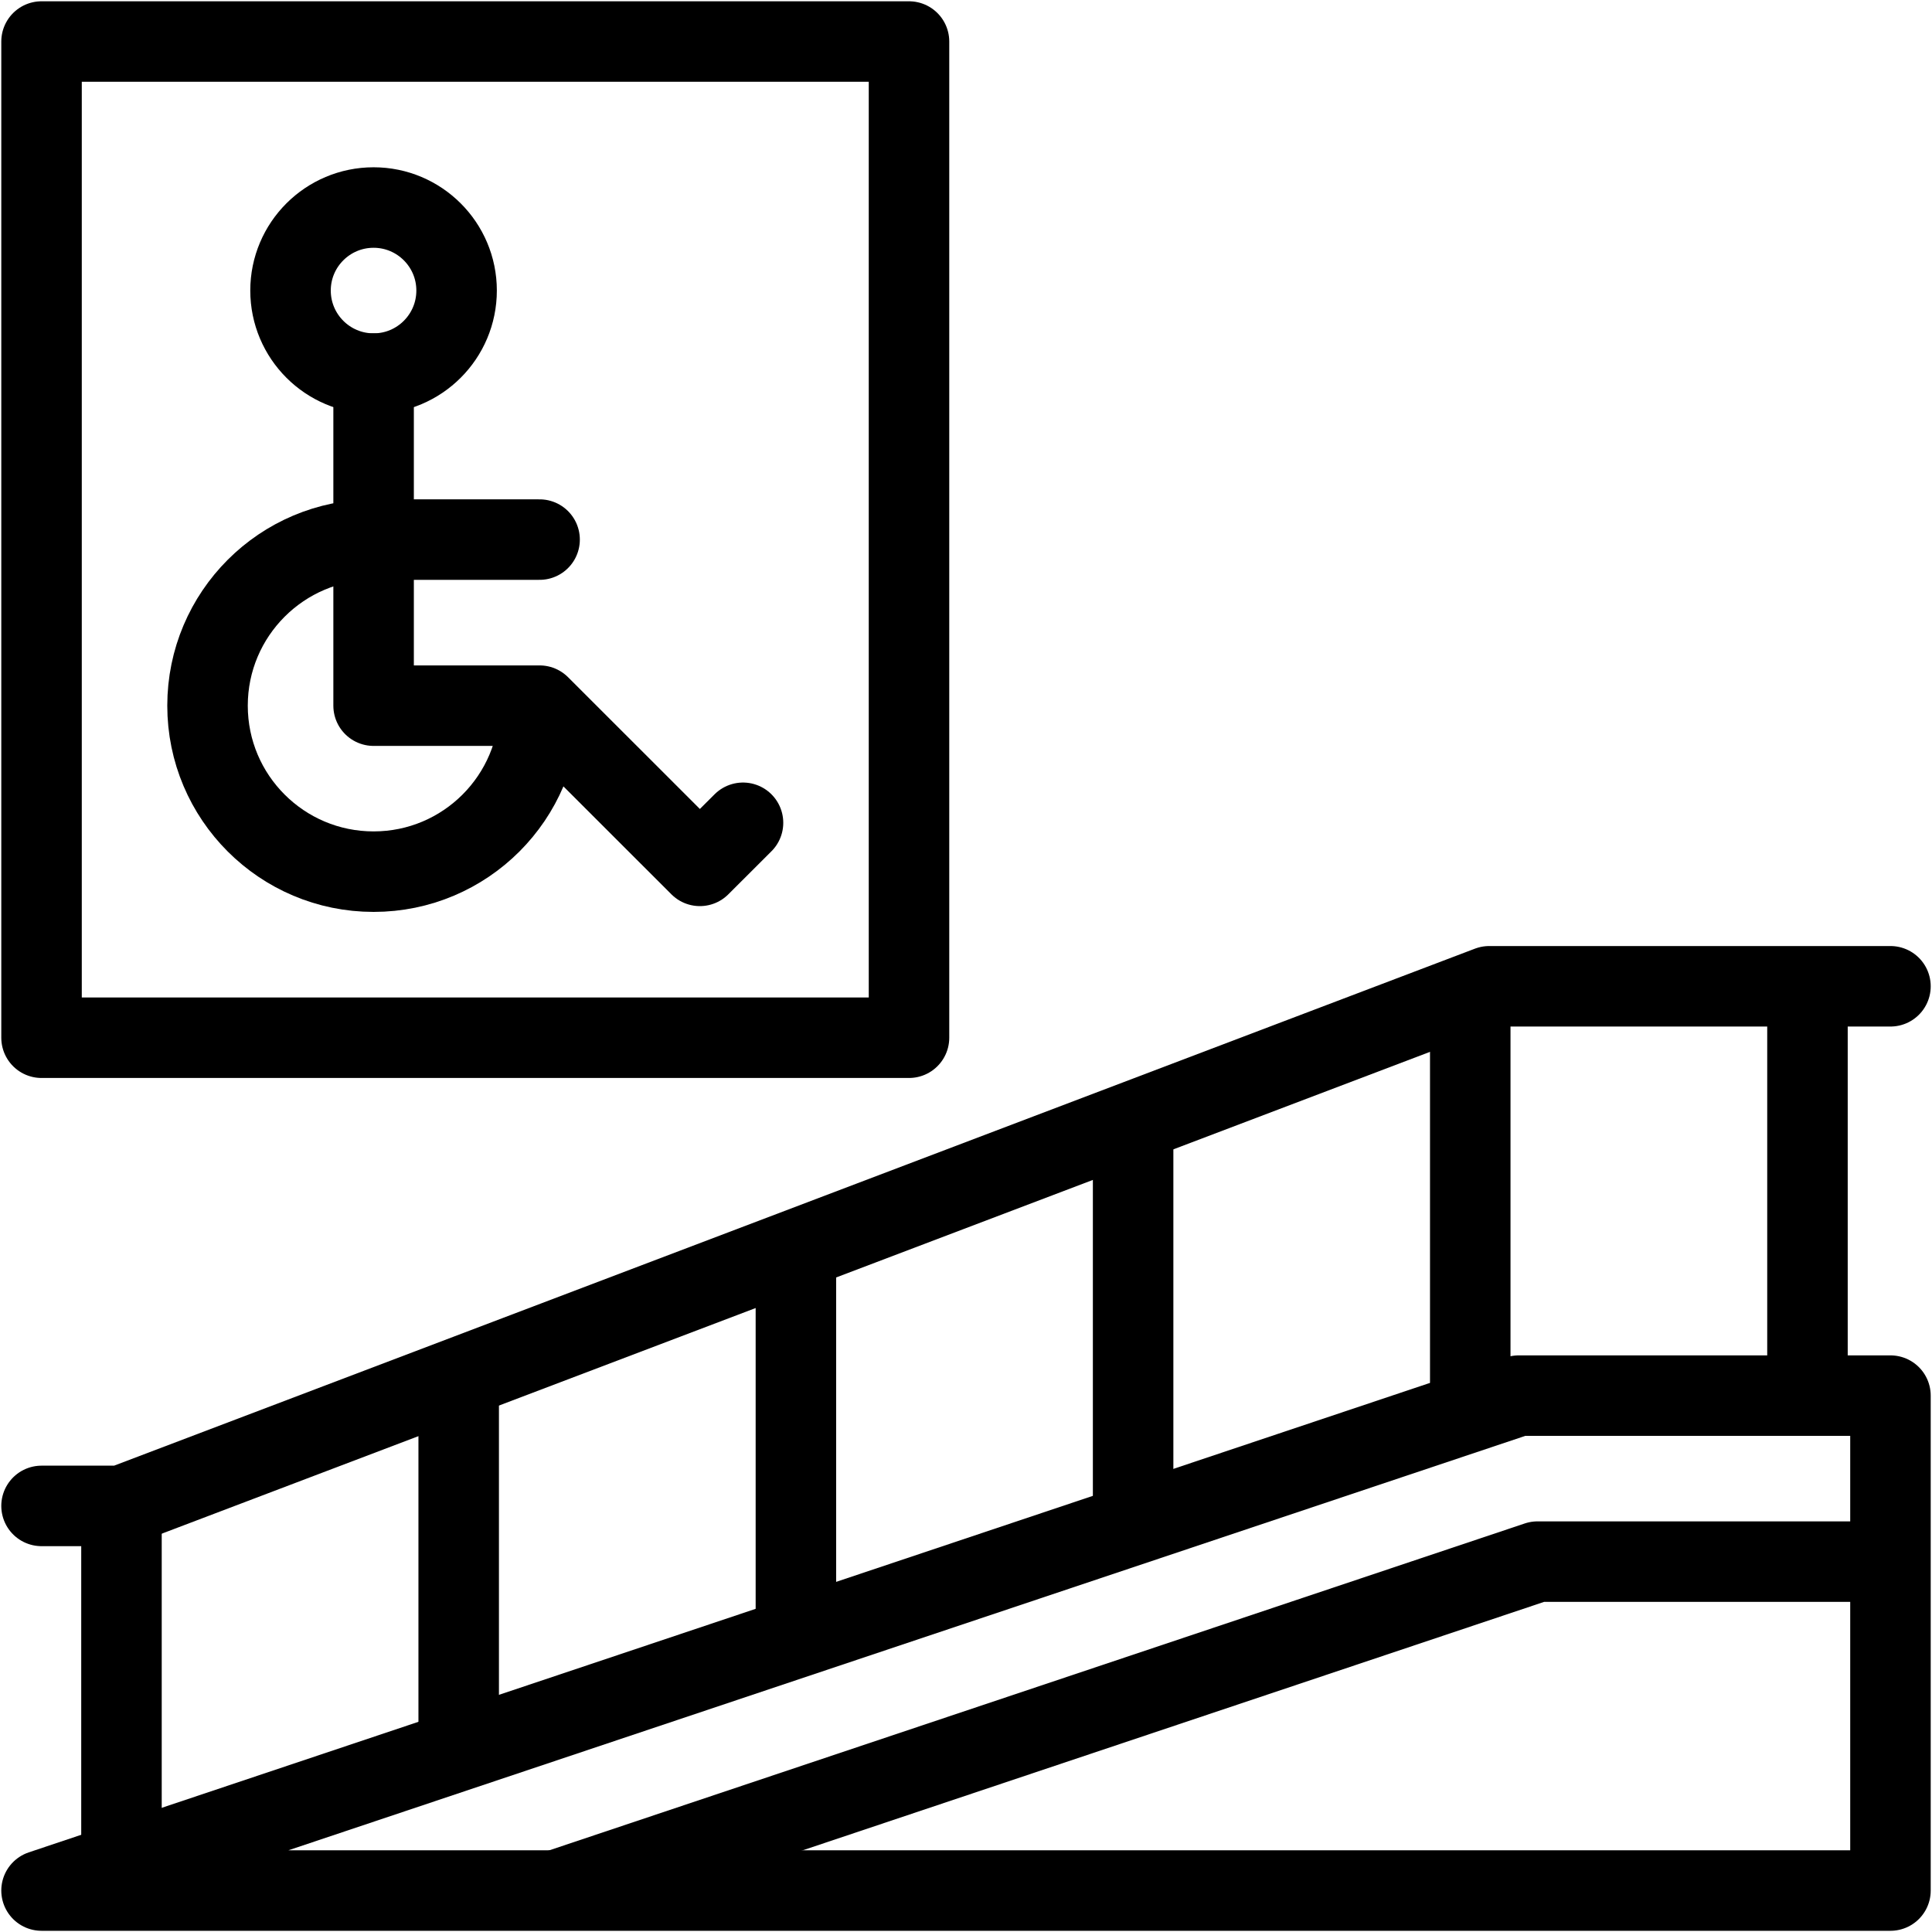
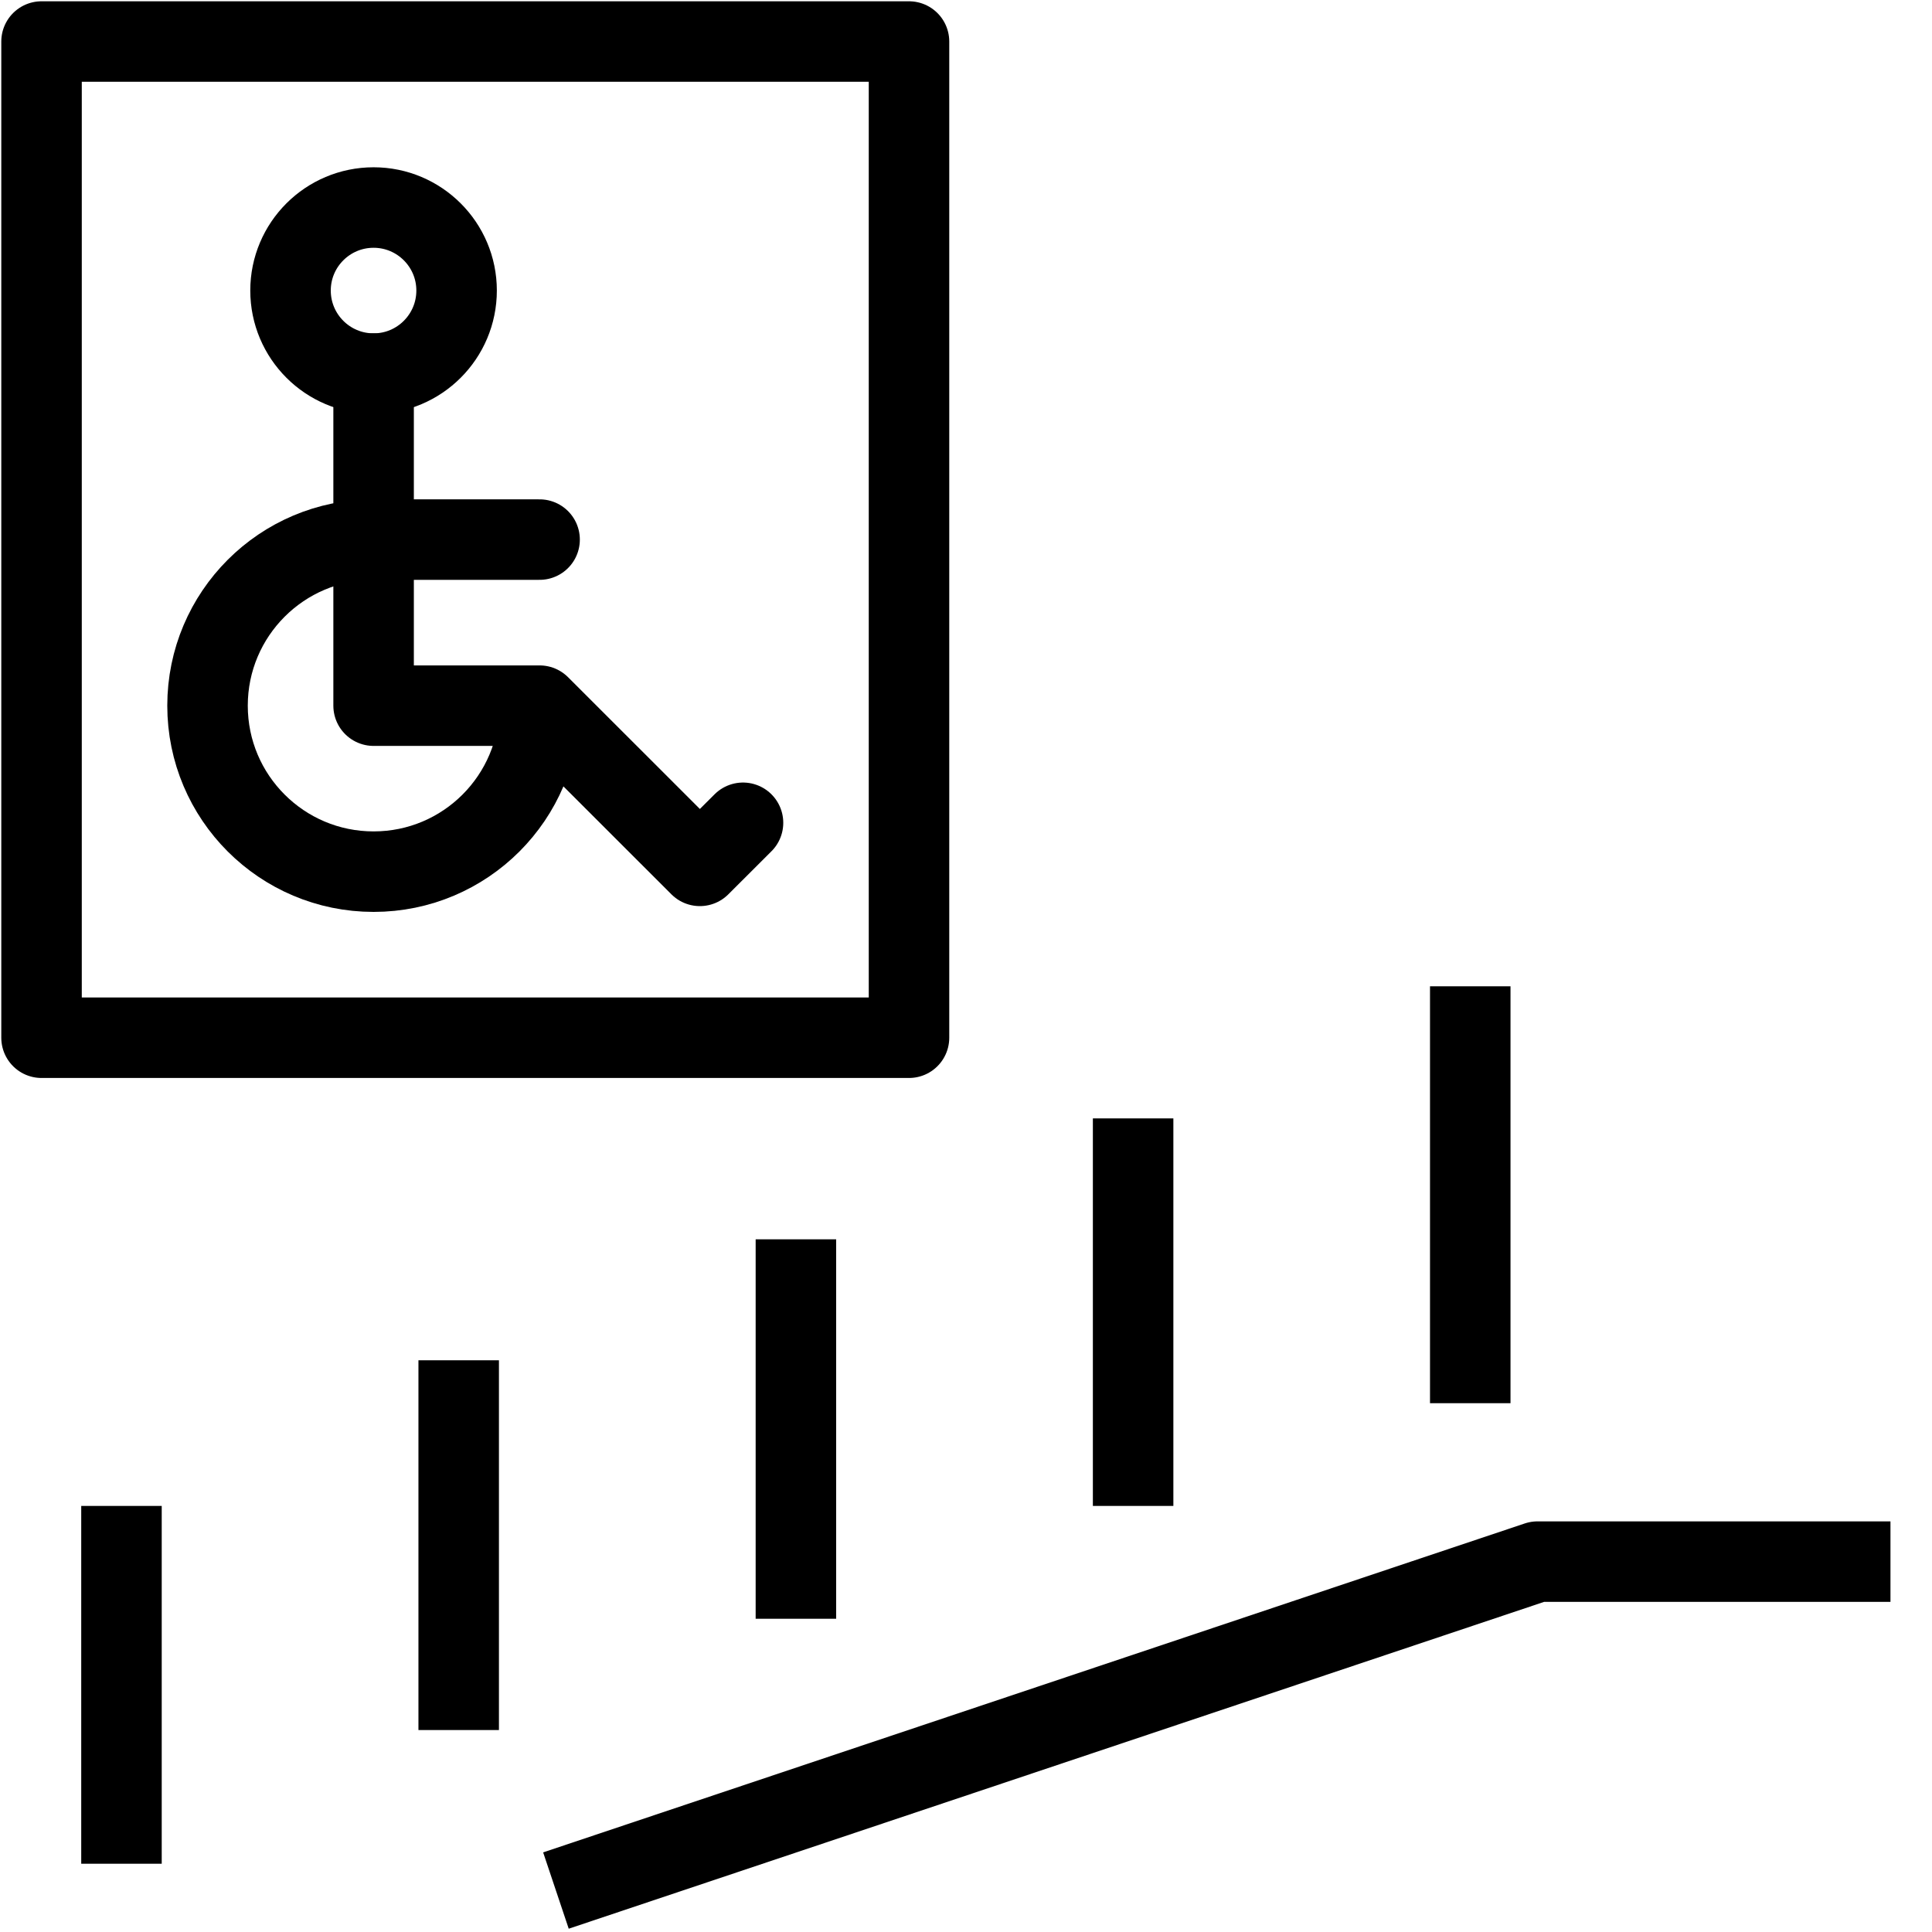
<svg xmlns="http://www.w3.org/2000/svg" width="24" height="24" viewBox="0 0 24 24" fill="none">
  <g clip-path="url(#clip0_26_1418)">
    <path d="M4.641 4.641C5.21 4.641 5.672 4.179 5.672 3.609C5.672 3.04 5.21 2.578 4.641 2.578C4.071 2.578 3.609 3.04 3.609 3.609C3.609 4.179 4.071 4.641 4.641 4.641Z" stroke="black" stroke-miterlimit="10" stroke-linejoin="round" />
    <path d="M4.641 6.703C3.502 6.703 2.578 7.627 2.578 8.766C2.578 9.905 3.502 10.828 4.641 10.828C5.78 10.828 6.703 9.905 6.703 8.766" stroke="black" stroke-miterlimit="10" stroke-linejoin="round" />
    <path d="M4.641 4.641V8.766H6.703L8.694 10.756L9.23 10.221" stroke="black" stroke-miterlimit="10" stroke-linecap="round" stroke-linejoin="round" />
    <path d="M6.703 6.703H4.641" stroke="black" stroke-miterlimit="10" stroke-linecap="round" stroke-linejoin="round" />
    <path d="M11.292 0.516H0.516V12.891H11.292V0.516Z" stroke="black" stroke-miterlimit="10" stroke-linecap="round" stroke-linejoin="round" />
    <path d="M6.906 23.485L19.1 19.399H23.484" stroke="black" stroke-miterlimit="10" stroke-linejoin="round" />
-     <path d="M23.484 17.337V23.485H0.516L18.866 17.337H23.484Z" stroke="black" stroke-miterlimit="10" stroke-linejoin="round" />
    <path d="M18.264 12.252V17.431" stroke="black" stroke-miterlimit="10" stroke-linejoin="round" />
-     <path d="M22.453 12.252V17.337" stroke="black" stroke-miterlimit="10" stroke-linejoin="round" />
    <path d="M14.076 13.893V18.707" stroke="black" stroke-miterlimit="10" stroke-linejoin="round" />
    <path d="M9.887 15.395V20.109" stroke="black" stroke-miterlimit="10" stroke-linejoin="round" />
    <path d="M5.698 16.898V21.491" stroke="black" stroke-miterlimit="10" stroke-linejoin="round" />
    <path d="M1.509 18.707V23.152" stroke="black" stroke-miterlimit="10" stroke-linejoin="round" />
-     <path d="M23.484 12.252H18.5L1.509 18.707H0.516" stroke="black" stroke-miterlimit="10" stroke-linecap="round" stroke-linejoin="round" />
  </g>
  <defs>
    <clipPath id="clip0_26_1418">
      <rect width="24" height="24" fill="white" />
    </clipPath>
  </defs>
</svg>